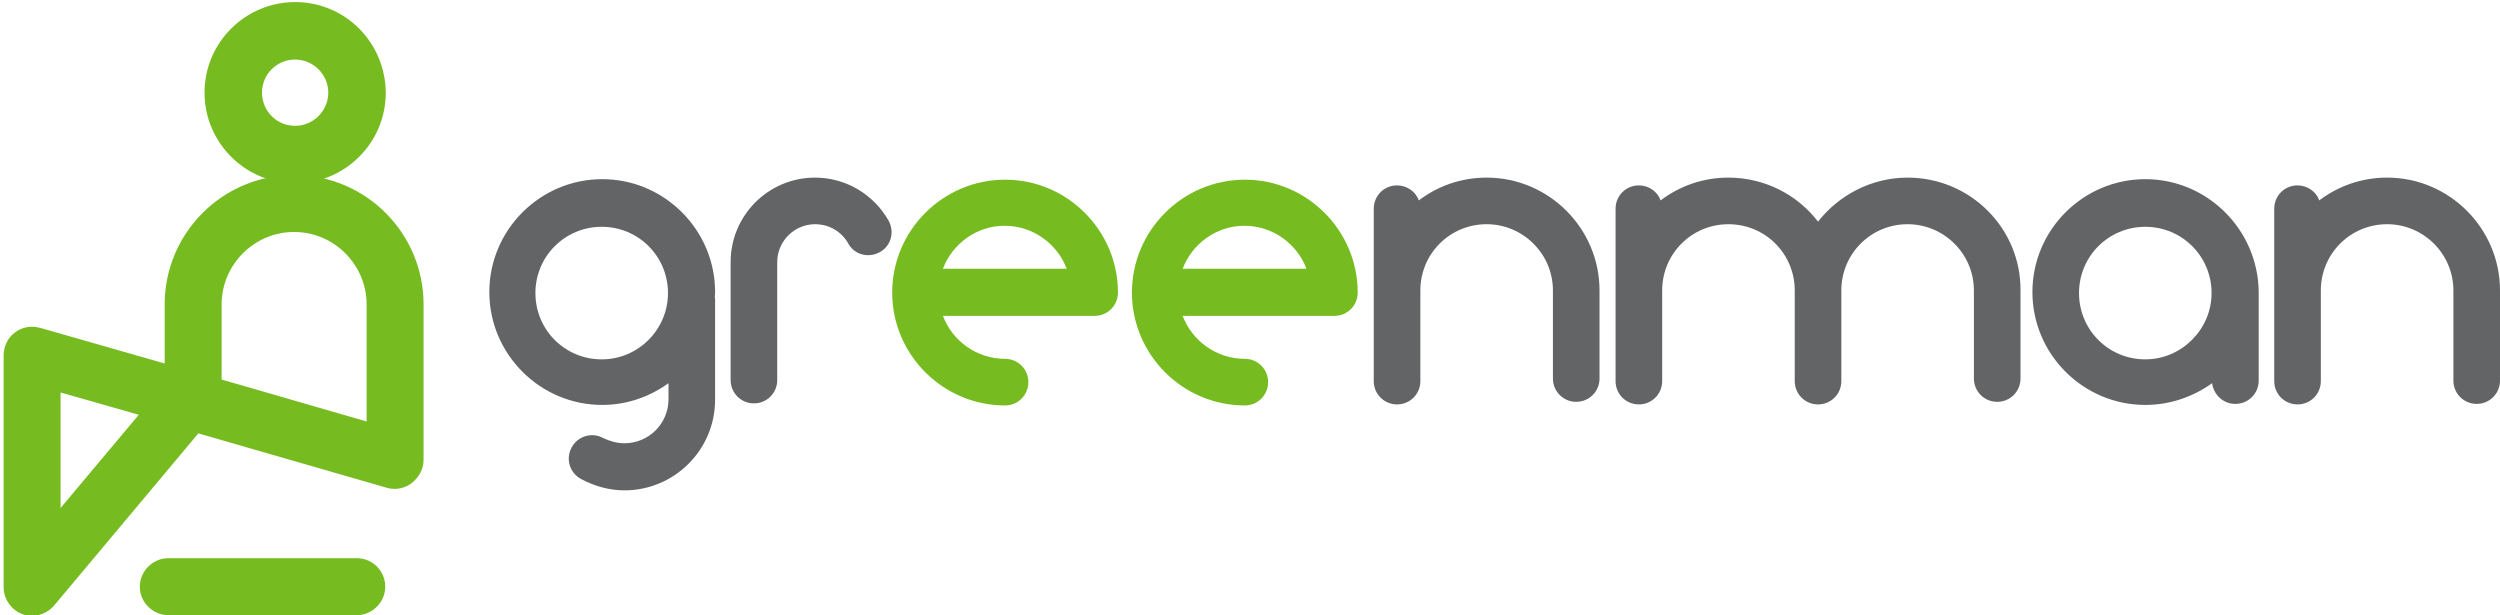
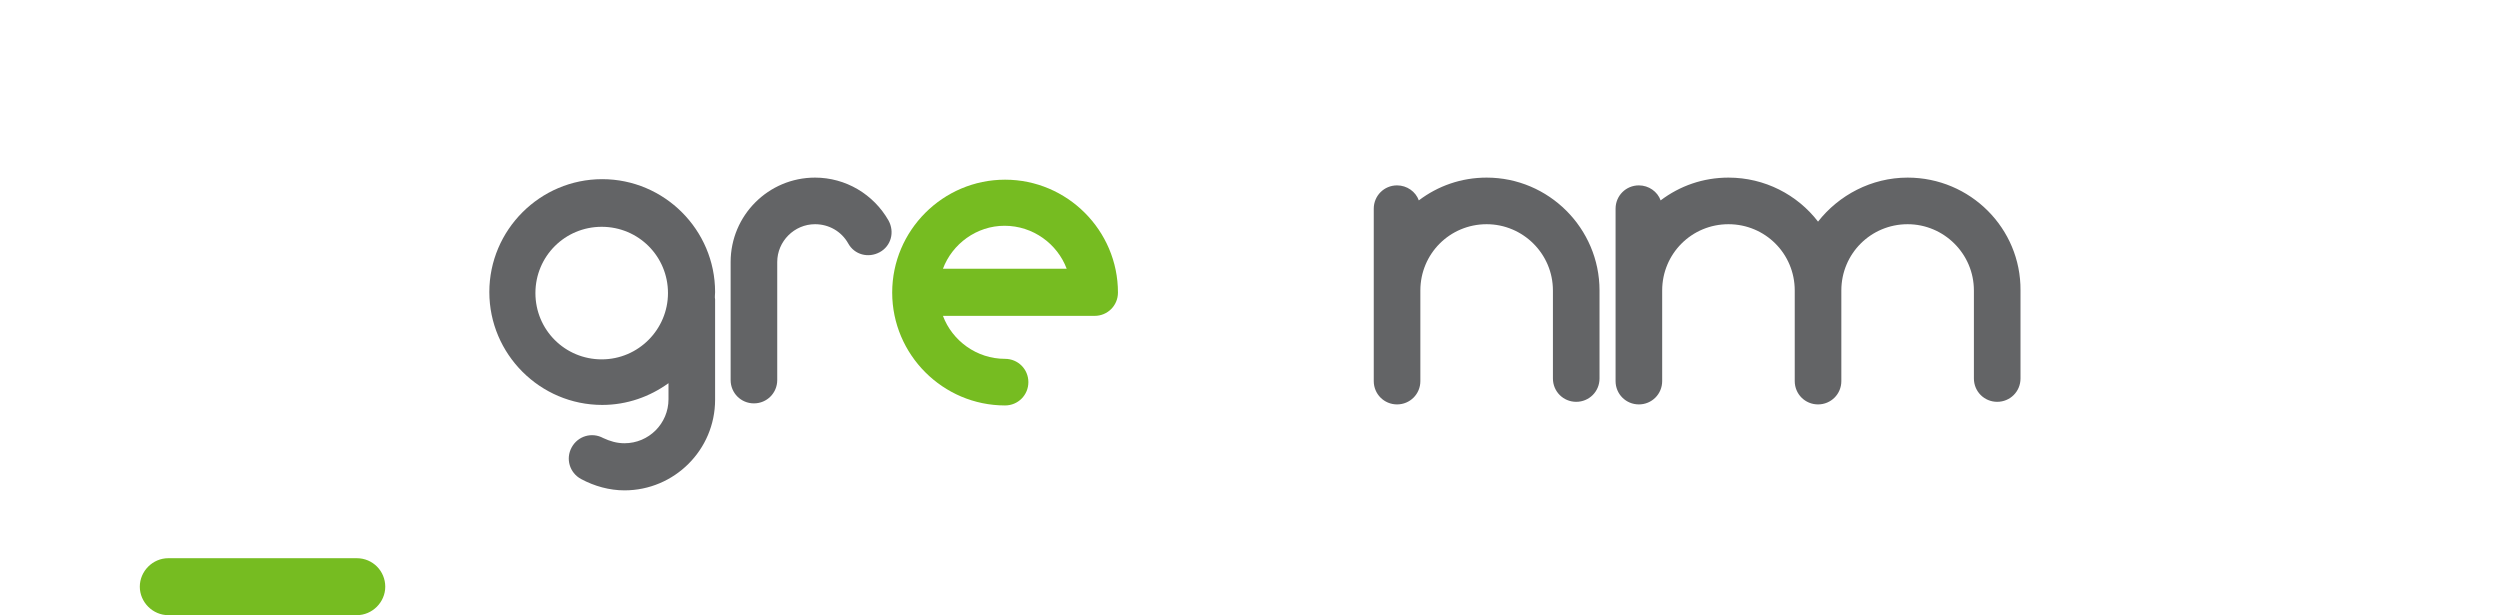
<svg xmlns="http://www.w3.org/2000/svg" version="1.1" id="Layer_1" x="0px" y="0px" viewBox="0 0 482.8 118.8" style="enable-background:new 0 0 482.8 118.8;" xml:space="preserve">
  <style type="text/css">
	.st0{fill:#76BC21;}
	.st1{fill:#636466;}
</style>
  <g>
-     <path class="st0" d="M81.8,88.8v-30c0-13.8-11.2-25-25-25s-25,11.2-25,25v11.4L7.7,63.3c-0.5-0.1-1-0.2-1.5-0.2   c-1.2,0-2.4,0.4-3.3,1.1c-1.4,1-2.2,2.7-2.2,4.4v44.8c0,2.3,1.5,4.4,3.6,5.2c2.1,0.8,4.6,0.1,6.1-1.6l27.9-33.3l36.4,10.5   c1.7,0.5,3.5,0.1,4.8-0.9C81,92.1,81.8,90.5,81.8,88.8z M11.7,98.1V75.8l15.1,4.3L11.7,98.1z M70.8,81.4l-28-8.1V58.8   c0-7.7,6.3-14,14-14s14,6.3,14,14V81.4z" />
-     <path class="st0" d="M57,0.4c-9.6,0-17.5,7.8-17.5,17.5c0,9.6,7.8,17.5,17.5,17.5c9.6,0,17.5-7.8,17.5-17.5   C74.4,8.1,66.6,0.4,57,0.4z M57,24.3c-3.6,0-6.4-2.9-6.4-6.4c0-3.6,2.9-6.4,6.4-6.4s6.4,2.9,6.4,6.4S60.5,24.3,57,24.3z" />
    <path class="st0" d="M68.9,107.8H32.5c-3,0-5.5,2.5-5.5,5.5s2.5,5.5,5.5,5.5h36.4c3,0,5.5-2.5,5.5-5.5S72,107.8,68.9,107.8z" />
    <path class="st0" d="M194.1,78.3c-12,0-21.8-9.8-21.8-21.8s9.8-21.8,21.8-21.8s21.8,9.8,21.8,21.8c0,2.5-2,4.5-4.5,4.5h-29.3   c1.8,4.8,6.5,8.3,12,8.3c2.5,0,4.5,2,4.5,4.5S196.6,78.3,194.1,78.3 M182.1,51.9H206c-1.8-4.8-6.5-8.3-12-8.3   C188.6,43.6,183.9,47.1,182.1,51.9" />
-     <path class="st0" d="M240.4,78.3c-12,0-21.8-9.8-21.8-21.8s9.8-21.8,21.8-21.8s21.8,9.8,21.8,21.8c0,2.5-2,4.5-4.5,4.5h-29.3   c1.8,4.8,6.5,8.3,12,8.3c2.5,0,4.5,2,4.5,4.5S242.9,78.3,240.4,78.3 M228.4,51.9h23.9c-1.8-4.8-6.5-8.3-12-8.3   C234.9,43.6,230.2,47.1,228.4,51.9" />
    <path class="st1" d="M138.1,56.4c0-12-9.8-21.8-21.8-21.8s-21.8,9.8-21.8,21.8s9.8,21.8,21.8,21.8c4.8,0,9.2-1.6,12.8-4.2v3.1   c0,4.7-3.8,8.5-8.5,8.5c-1.5,0-2.8-0.4-4.1-1c-2.2-1.2-4.9-0.4-6.1,1.8c-1.2,2.2-0.4,4.9,1.8,6.1c2.6,1.4,5.5,2.2,8.4,2.2   c9.6,0,17.5-7.8,17.5-17.5V58.2c0-0.1,0-0.2,0-0.4C138,57.4,138.1,56.9,138.1,56.4 M116.2,69.4c-7.1,0-12.8-5.7-12.8-12.8   s5.7-12.8,12.8-12.8c7.1,0,12.8,5.7,12.8,12.8C129,63.6,123.3,69.4,116.2,69.4" />
    <path class="st1" d="M145.6,77.9c-2.5,0-4.5-2-4.5-4.5V50.6c0-9,7.3-16.3,16.3-16.3c5.9,0,11.3,3.2,14.2,8.3   c1.2,2.2,0.5,4.9-1.7,6.1c-2.2,1.2-4.9,0.5-6.1-1.7c-1.3-2.3-3.7-3.7-6.4-3.7c-4,0-7.3,3.3-7.3,7.3v22.8   C150.1,75.9,148.1,77.9,145.6,77.9" />
-     <path class="st1" d="M414.3,34.6c-12,0-21.8,9.8-21.8,21.8s9.8,21.8,21.8,21.8c4.8,0,9.3-1.6,12.9-4.2c0.3,2.2,2.1,4,4.5,4   c2.5,0,4.5-2,4.5-4.5V56.4C436.1,44.4,426.3,34.6,414.3,34.6 M414.3,69.4c-7.1,0-12.8-5.7-12.8-12.8s5.7-12.8,12.8-12.8   s12.8,5.7,12.8,12.8C427.1,63.6,421.3,69.4,414.3,69.4" />
    <path class="st1" d="M287.1,34.3c-4.9,0-9.4,1.6-13.1,4.4c-0.6-1.7-2.3-2.9-4.2-2.9c-2.5,0-4.5,2-4.5,4.5v15.8v8.1v9.4   c0,2.5,2,4.5,4.5,4.5s4.5-2,4.5-4.5v-9.4v-8.1c0-7.1,5.7-12.8,12.8-12.8c7,0,12.8,5.7,12.8,12.8v17c0,2.5,2,4.5,4.5,4.5   s4.5-2,4.5-4.5v-17C308.9,44.1,299.1,34.3,287.1,34.3" />
    <path class="st1" d="M368.4,34.3c-7,0-13.3,3.4-17.3,8.5c-4-5.2-10.3-8.5-17.3-8.5c-4.9,0-9.4,1.6-13.1,4.4   c-0.6-1.7-2.3-2.9-4.2-2.9c-2.5,0-4.5,2-4.5,4.5v15.8v8.1v9.4c0,2.5,2,4.5,4.5,4.5s4.5-2,4.5-4.5v-9.4v-8.1   c0-7.1,5.7-12.8,12.8-12.8c7.1,0,12.8,5.7,12.8,12.8v17v0.5c0,2.5,2,4.5,4.5,4.5s4.5-2,4.5-4.5v-0.5v-17c0-7.1,5.7-12.8,12.8-12.8   c7,0,12.8,5.7,12.8,12.8v17c0,2.5,2,4.5,4.5,4.5s4.5-2,4.5-4.5v-17C390.3,44.1,380.5,34.3,368.4,34.3" />
-     <path class="st1" d="M461,34.3c-4.9,0-9.4,1.6-13.1,4.4c-0.6-1.7-2.3-2.9-4.2-2.9c-2.5,0-4.5,2-4.5,4.5v15.8v8.1v9.4   c0,2.5,2,4.5,4.5,4.5s4.5-2,4.5-4.5v-9.4v-8.1c0-7.1,5.7-12.8,12.8-12.8c7,0,12.8,5.7,12.8,12.8v17.4c0,2.5,2,4.5,4.5,4.5   s4.5-2,4.5-4.5V56.1C482.8,44.1,473,34.3,461,34.3" />
  </g>
</svg>